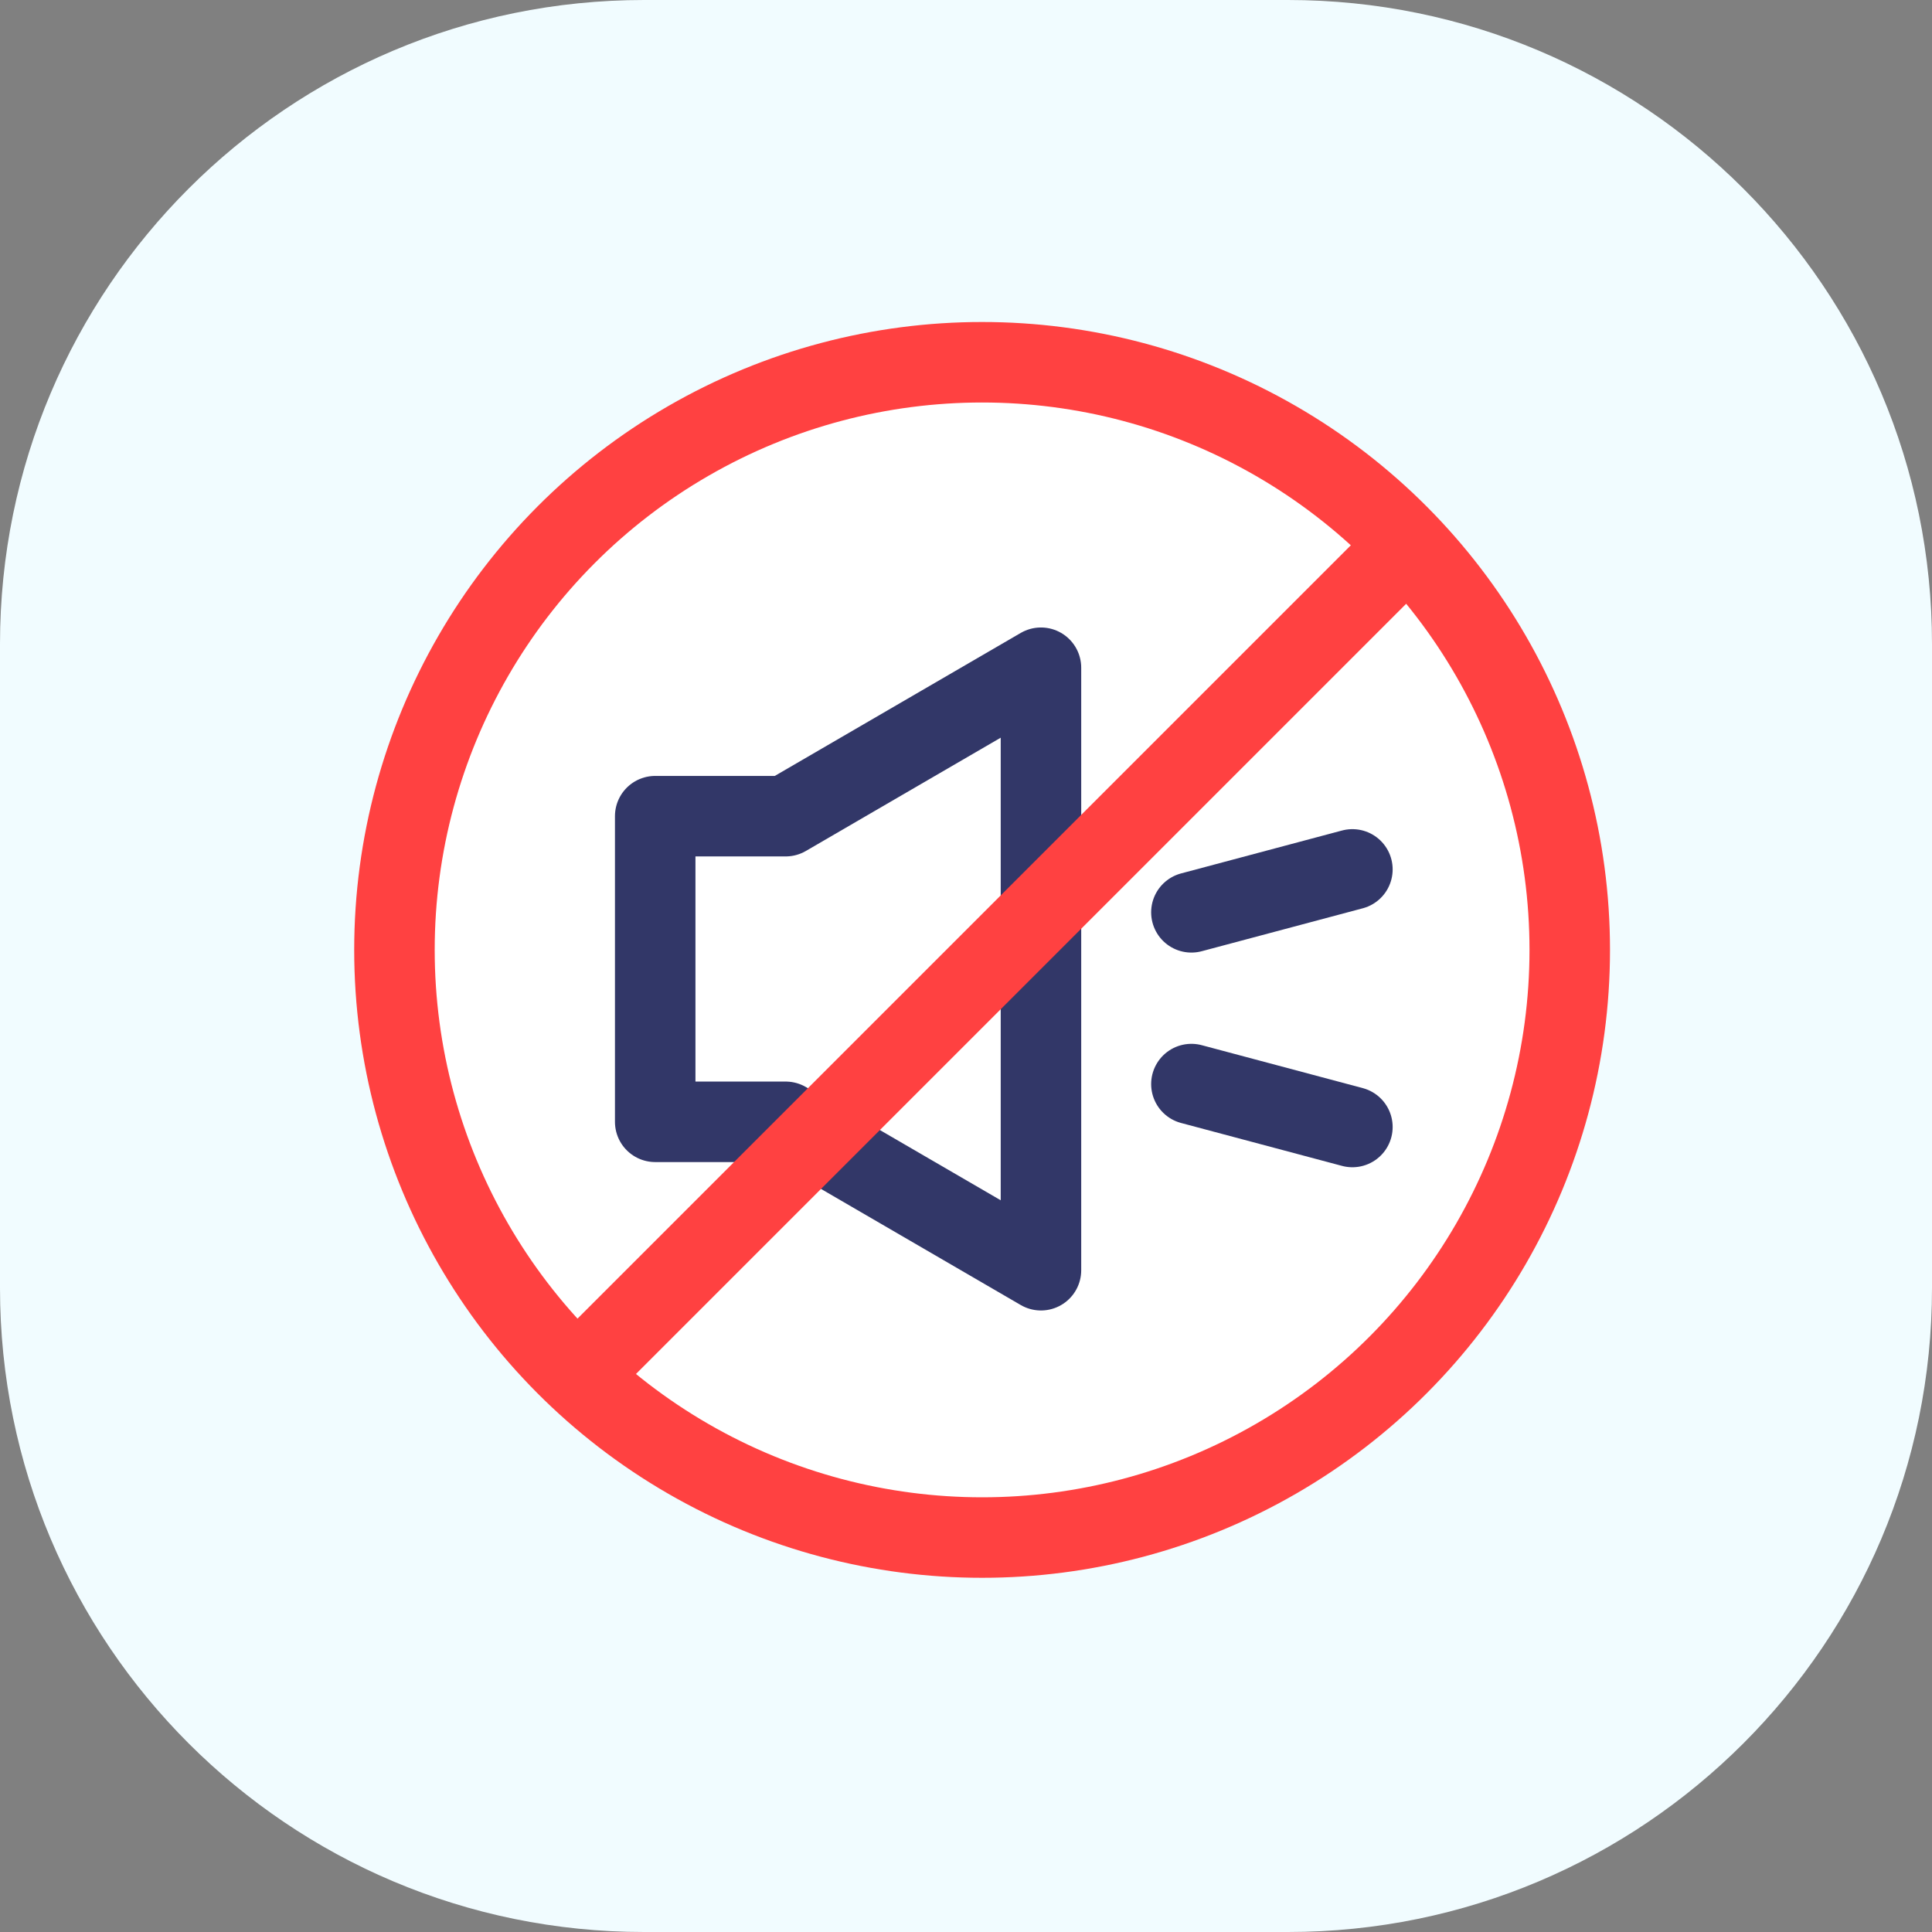
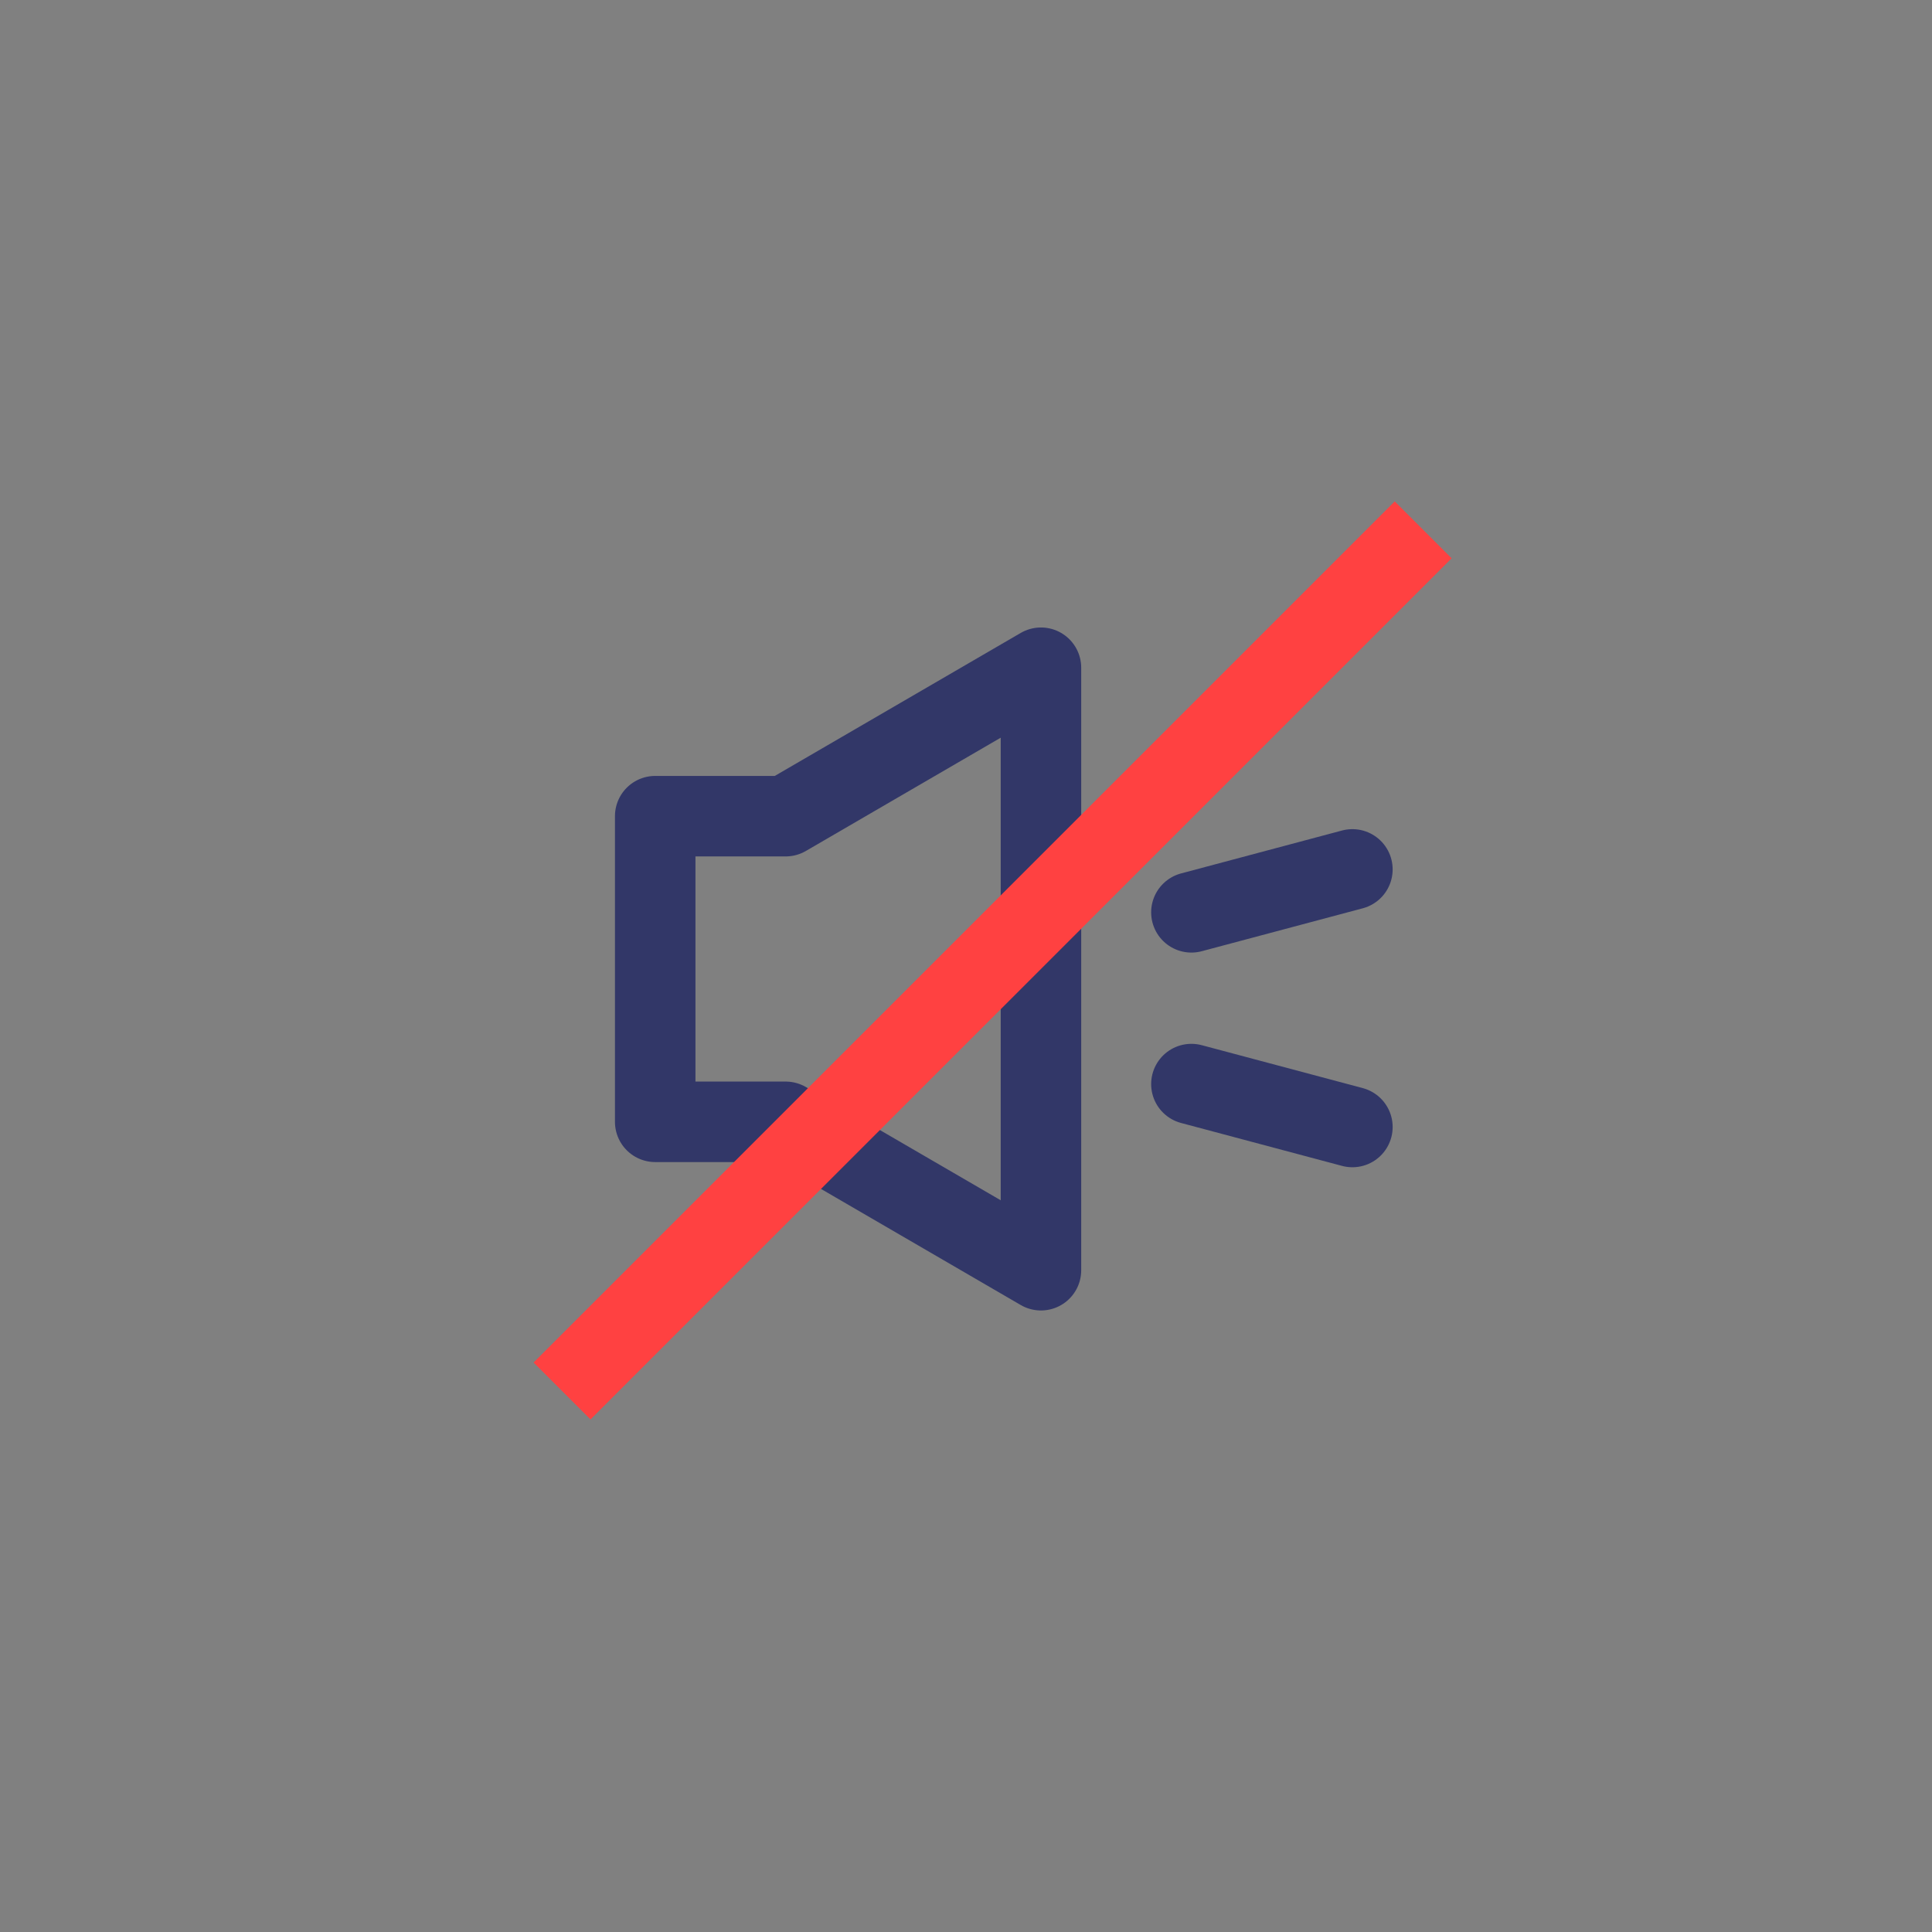
<svg xmlns="http://www.w3.org/2000/svg" width="60" height="60" viewBox="0 0 60 60" fill="none">
  <rect x="0" y="0" width="60" height="60" fill="#808080" stroke="none" />
  <g clip-path="url(#clip0_11_266)">
-     <path d="M40 0H20C8.954 0 0 8.954 0 20V40C0 51.046 8.954 60 20 60H40C51.046 60 60 51.046 60 40V20C60 8.954 51.046 0 40 0Z" fill="#F1FCFF" />
-     <circle cx="30.5" cy="29.5" r="18.25" fill="white" stroke="#FF4141" stroke-width="2.5" />
    <path d="M32.328 20.737L24.399 25.347L20.348 25.347L20.348 34.839L24.399 34.839L32.328 39.448L32.328 20.737Z" stroke="#323768" stroke-width="2.5" stroke-linecap="round" stroke-linejoin="round" />
    <path d="M37 28.333L42 27M37 33.667L42 35" stroke="#323768" stroke-width="2.5" stroke-linecap="round" stroke-linejoin="round" />
    <line x1="44.198" y1="16.455" x2="17.455" y2="43.198" stroke="#FF4141" stroke-width="2.5" />
  </g>
  <defs>
    <clipPath id="clip0_11_266">
      <rect width="60" height="60" fill="white" />
    </clipPath>
  </defs>
</svg>